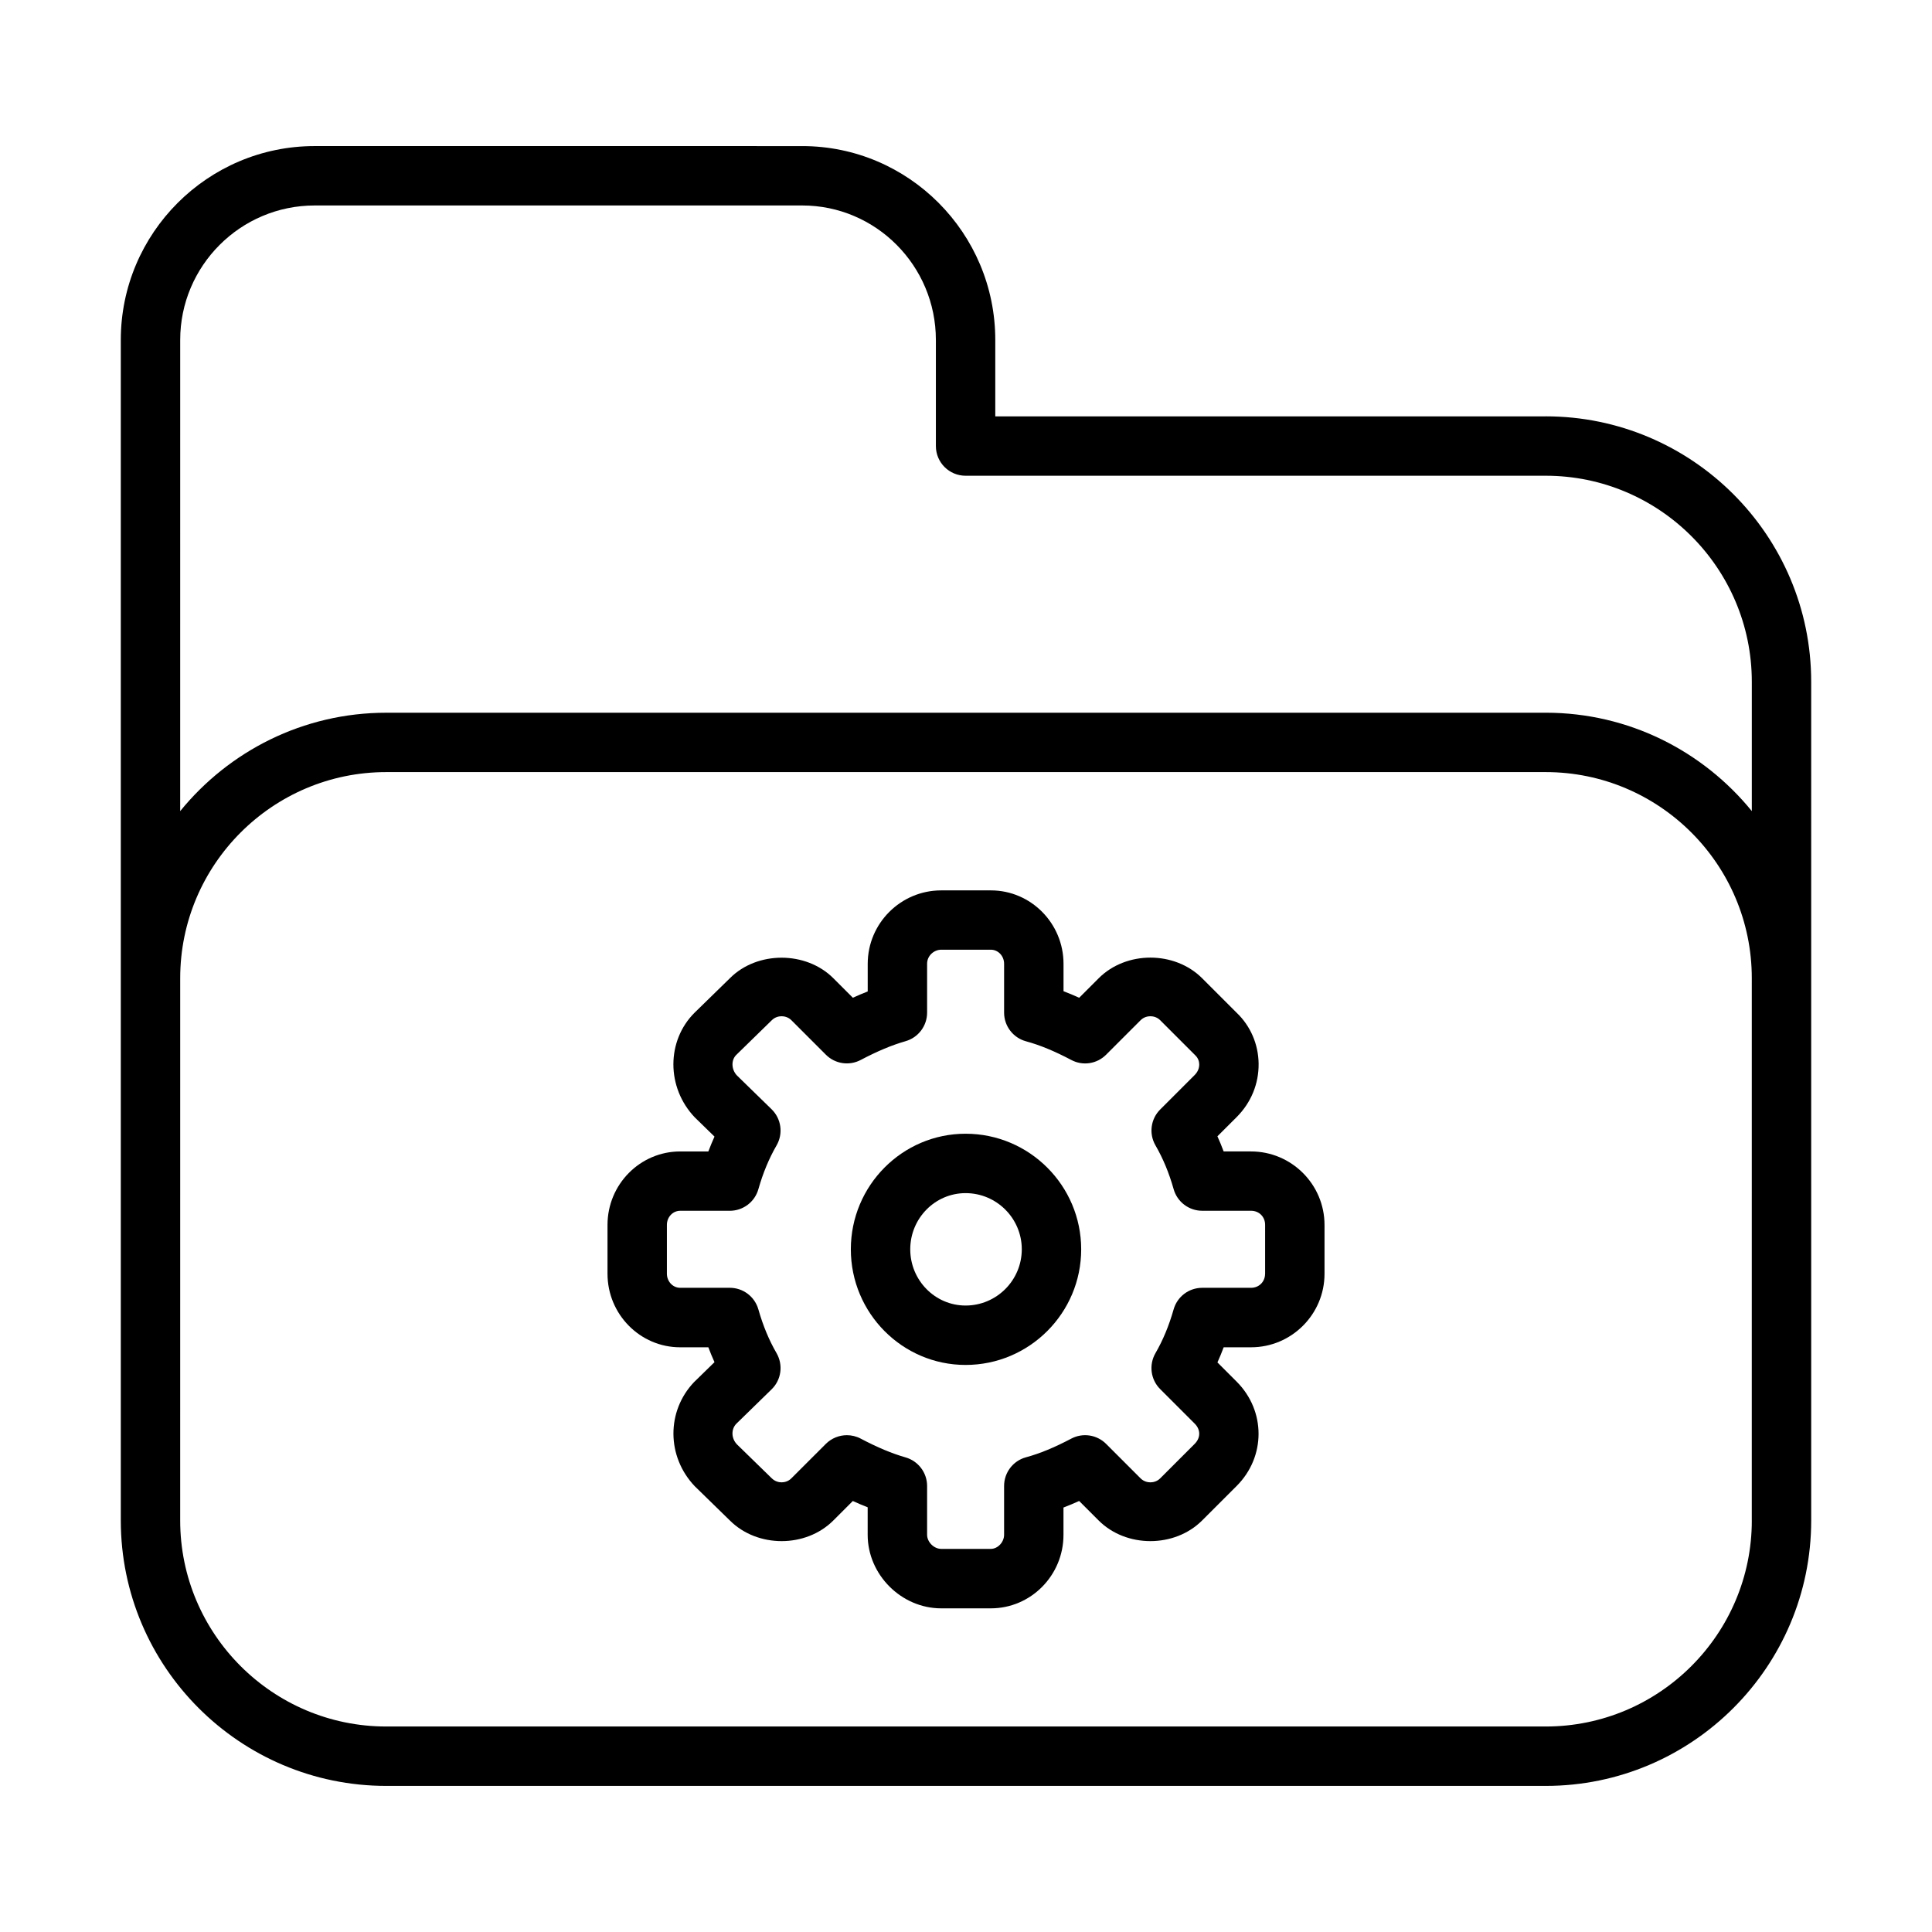
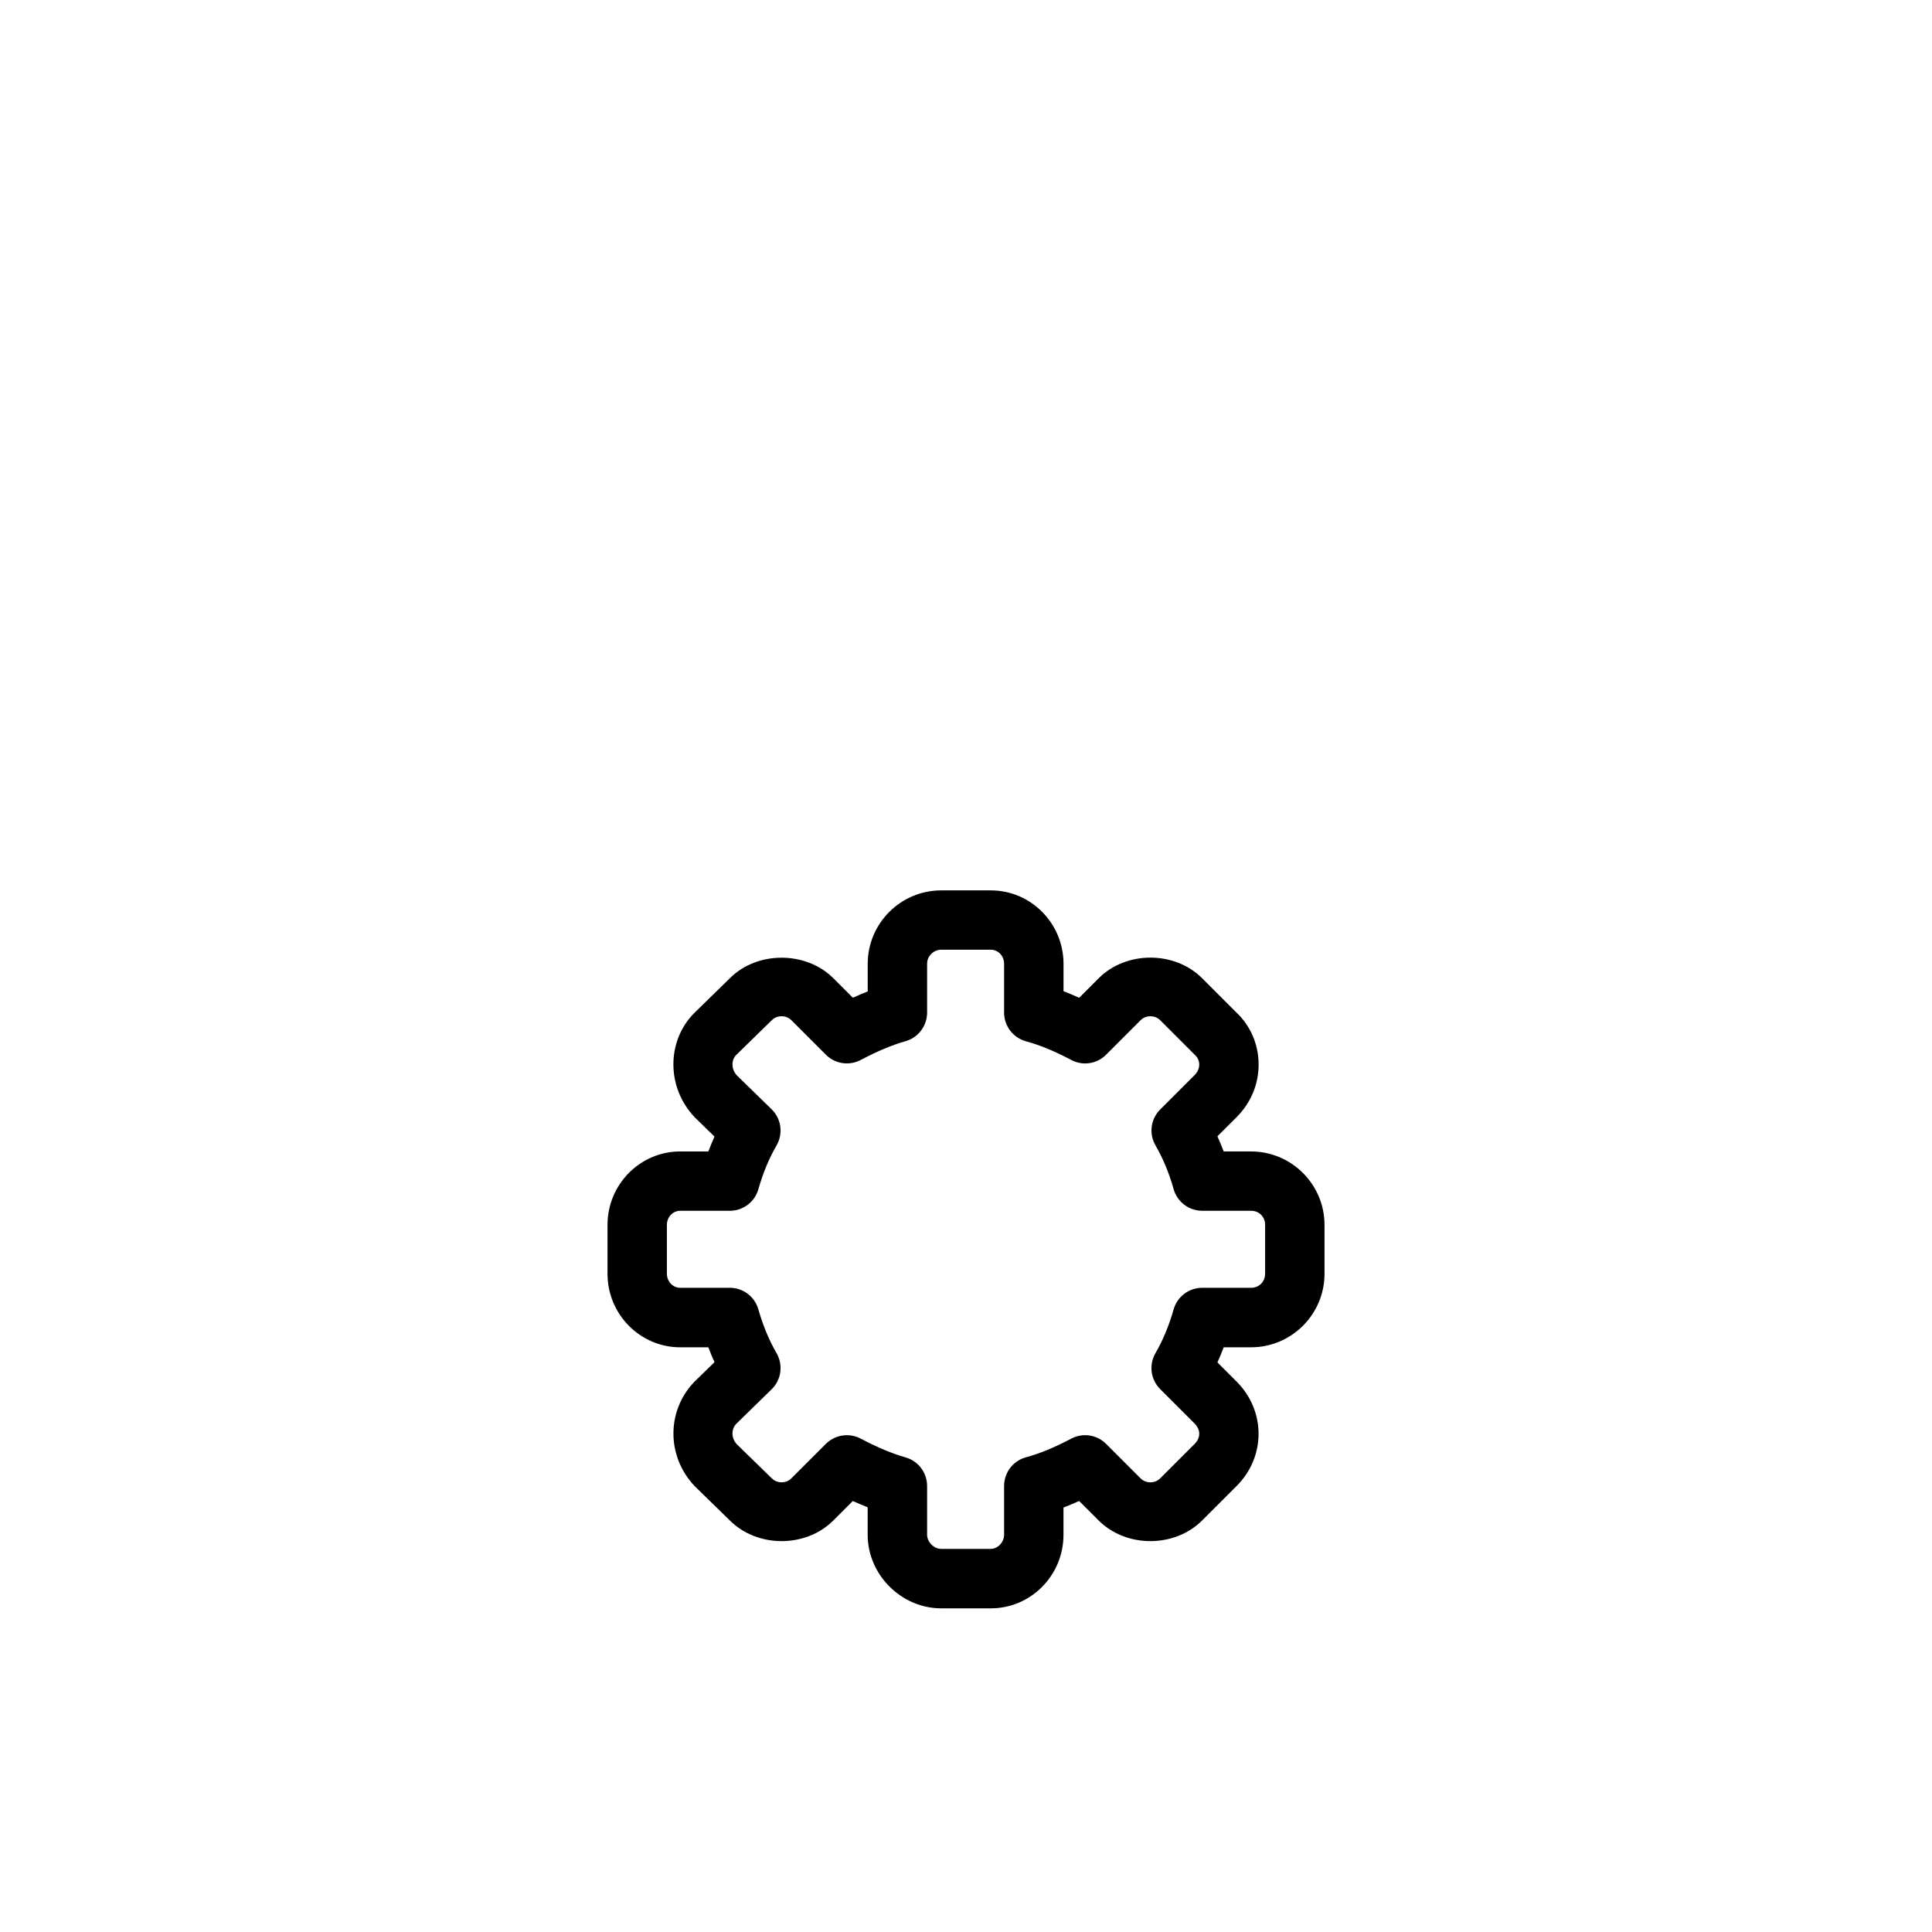
<svg xmlns="http://www.w3.org/2000/svg" fill="#000000" width="800px" height="800px" version="1.1" viewBox="144 144 512 512">
  <g>
-     <path d="m553.64 254.34h-145.88v-20.246c0-28.34-22.953-51.379-51.16-51.379l-129.2-0.004c-28.34 0-51.387 23.051-51.387 51.379v312.85c0 38.785 31.559 70.344 70.352 70.344h307.27c38.793 0 70.352-31.559 70.352-70.344l-0.004-222.26c0.008-38.785-31.559-70.344-70.344-70.344zm54.609 292.6c0 30.102-24.496 54.602-54.609 54.602h-307.28c-30.109 0-54.609-24.488-54.609-54.602l0.004-143.71c0-30.109 24.496-54.617 54.609-54.617h307.27c30.109 0 54.609 24.496 54.609 54.617l-0.004 143.71zm-54.609-214.06h-307.28c-22.027 0-41.699 10.195-54.609 26.078l0.004-124.87c0-19.648 15.988-35.637 35.645-35.637h129.2c19.531 0 35.418 15.988 35.418 35.637v28.117c0 4.352 3.527 7.871 7.871 7.871h153.75c30.109 0 54.609 24.488 54.609 54.602v34.273c-12.922-15.883-32.594-26.074-54.613-26.074z" />
    <path d="m475.53 449.14h-7.25c-0.512-1.371-1.062-2.707-1.652-4.008l5.102-5.094c3.816-3.816 5.879-8.848 5.816-14.152-0.062-5.195-2.18-10.027-5.816-13.492l-9.148-9.148c-7.297-7.289-20.129-7.289-27.418 0l-5.172 5.172c-1.418-0.645-2.793-1.219-4.148-1.738v-7.25c0-10.73-8.637-19.469-19.254-19.469h-13.16c-10.738 0-19.477 8.73-19.477 19.469v7.312c-1.281 0.496-2.59 1.055-3.938 1.668l-5.172-5.172c-7.289-7.273-20.184-7.203-27.348-0.062l-9.445 9.219c-7.438 7.422-7.504 19.773 0.07 27.719l5.227 5.094c-0.574 1.273-1.117 2.59-1.629 3.938h-7.469c-10.621 0-19.254 8.73-19.254 19.469v12.949c0 10.738 8.637 19.484 19.254 19.484h7.469c0.504 1.348 1.047 2.66 1.629 3.938l-5.434 5.305c-7.297 7.676-7.297 19.695 0.203 27.574l9.305 9.078c7.297 7.289 20.121 7.297 27.418 0l5.164-5.164c1.34 0.613 2.644 1.164 3.938 1.668v7.297c0 10.562 8.918 19.484 19.477 19.484h13.16c10.621 0 19.254-8.738 19.254-19.484v-7.234c1.355-0.512 2.731-1.094 4.148-1.738l5.172 5.172c7.297 7.289 20.129 7.289 27.418 0l9.156-9.148c7.738-7.746 7.738-19.895 0-27.648l-5.094-5.094c0.59-1.301 1.141-2.637 1.652-4.008h7.25c10.738 0 19.477-8.738 19.477-19.484v-12.949c-0.004-10.73-8.742-19.469-19.48-19.469zm3.731 32.406c0 2.133-1.605 3.738-3.731 3.738h-12.941c-3.519 0-6.606 2.332-7.566 5.715-1.242 4.352-2.816 8.148-4.816 11.609-1.785 3.094-1.273 6.992 1.242 9.508l9.148 9.148c1.613 1.605 1.613 3.769 0 5.383l-9.148 9.148c-0.906 0.898-2.008 1.039-2.582 1.039-0.574 0-1.676-0.141-2.582-1.039l-9.148-9.148c-2.441-2.441-6.18-3.008-9.227-1.402-4.519 2.379-8.344 3.953-12.012 4.953-3.434 0.93-5.801 4.047-5.801 7.598v12.934c0 1.953-1.668 3.738-3.512 3.738h-13.16c-1.922 0-3.731-1.812-3.731-3.738v-12.934c0-3.512-2.332-6.606-5.715-7.574-3.606-1.031-7.383-2.606-11.887-4.977-1.156-0.613-2.418-0.906-3.66-0.906-2.039 0-4.055 0.797-5.574 2.305l-9.148 9.141c-0.906 0.906-2.008 1.047-2.582 1.047-0.574 0-1.676-0.141-2.644-1.109l-9.172-8.941c-1.559-1.637-1.559-4.023-0.203-5.449l9.375-9.148c2.582-2.512 3.117-6.453 1.316-9.582-2-3.457-3.582-7.258-4.824-11.617-0.969-3.379-4.055-5.707-7.566-5.707h-13.16c-1.938 0-3.512-1.676-3.512-3.738v-12.949c0-2.055 1.574-3.723 3.512-3.723h13.16c3.512 0 6.606-2.332 7.566-5.707 1.242-4.359 2.824-8.156 4.824-11.617 1.801-3.117 1.266-7.062-1.316-9.582l-9.172-8.941c-1.52-1.598-1.582-4.078-0.203-5.449l9.445-9.219c0.906-0.898 2-1.039 2.582-1.039 0.574 0 1.676 0.141 2.582 1.039l9.148 9.148c2.441 2.449 6.18 3.008 9.227 1.402 4.504-2.371 8.281-3.945 11.887-4.977 3.387-0.969 5.715-4.062 5.715-7.574v-12.949c0-2.227 1.93-3.723 3.731-3.723h13.16c1.938 0 3.512 1.668 3.512 3.723v12.949c0 3.551 2.379 6.668 5.801 7.598 3.676 1 7.496 2.574 12.012 4.953 3.055 1.629 6.793 1.047 9.227-1.402l9.148-9.148c0.906-0.898 2-1.039 2.582-1.039 0.582 0 1.676 0.141 2.582 1.039l9.289 9.289c0.867 0.82 1.062 1.777 1.07 2.426 0.016 1.023-0.418 2.031-1.203 2.816l-9.148 9.148c-2.519 2.519-3.031 6.414-1.242 9.508 2 3.457 3.582 7.258 4.816 11.609 0.961 3.387 4.055 5.715 7.566 5.715h12.941c2.133 0 3.731 1.598 3.731 3.723v12.961z" />
-     <path d="m399.89 444.45c-16.766 0-30.41 13.738-30.41 30.629 0 16.895 13.641 30.645 30.41 30.645 16.895 0 30.637-13.746 30.637-30.645-0.004-16.887-13.742-30.629-30.637-30.629zm0 45.531c-8.086 0-14.664-6.684-14.664-14.902 0-8.211 6.574-14.887 14.664-14.887 8.211 0 14.895 6.676 14.895 14.887-0.008 8.219-6.684 14.902-14.895 14.902z" />
  </g>
</svg>